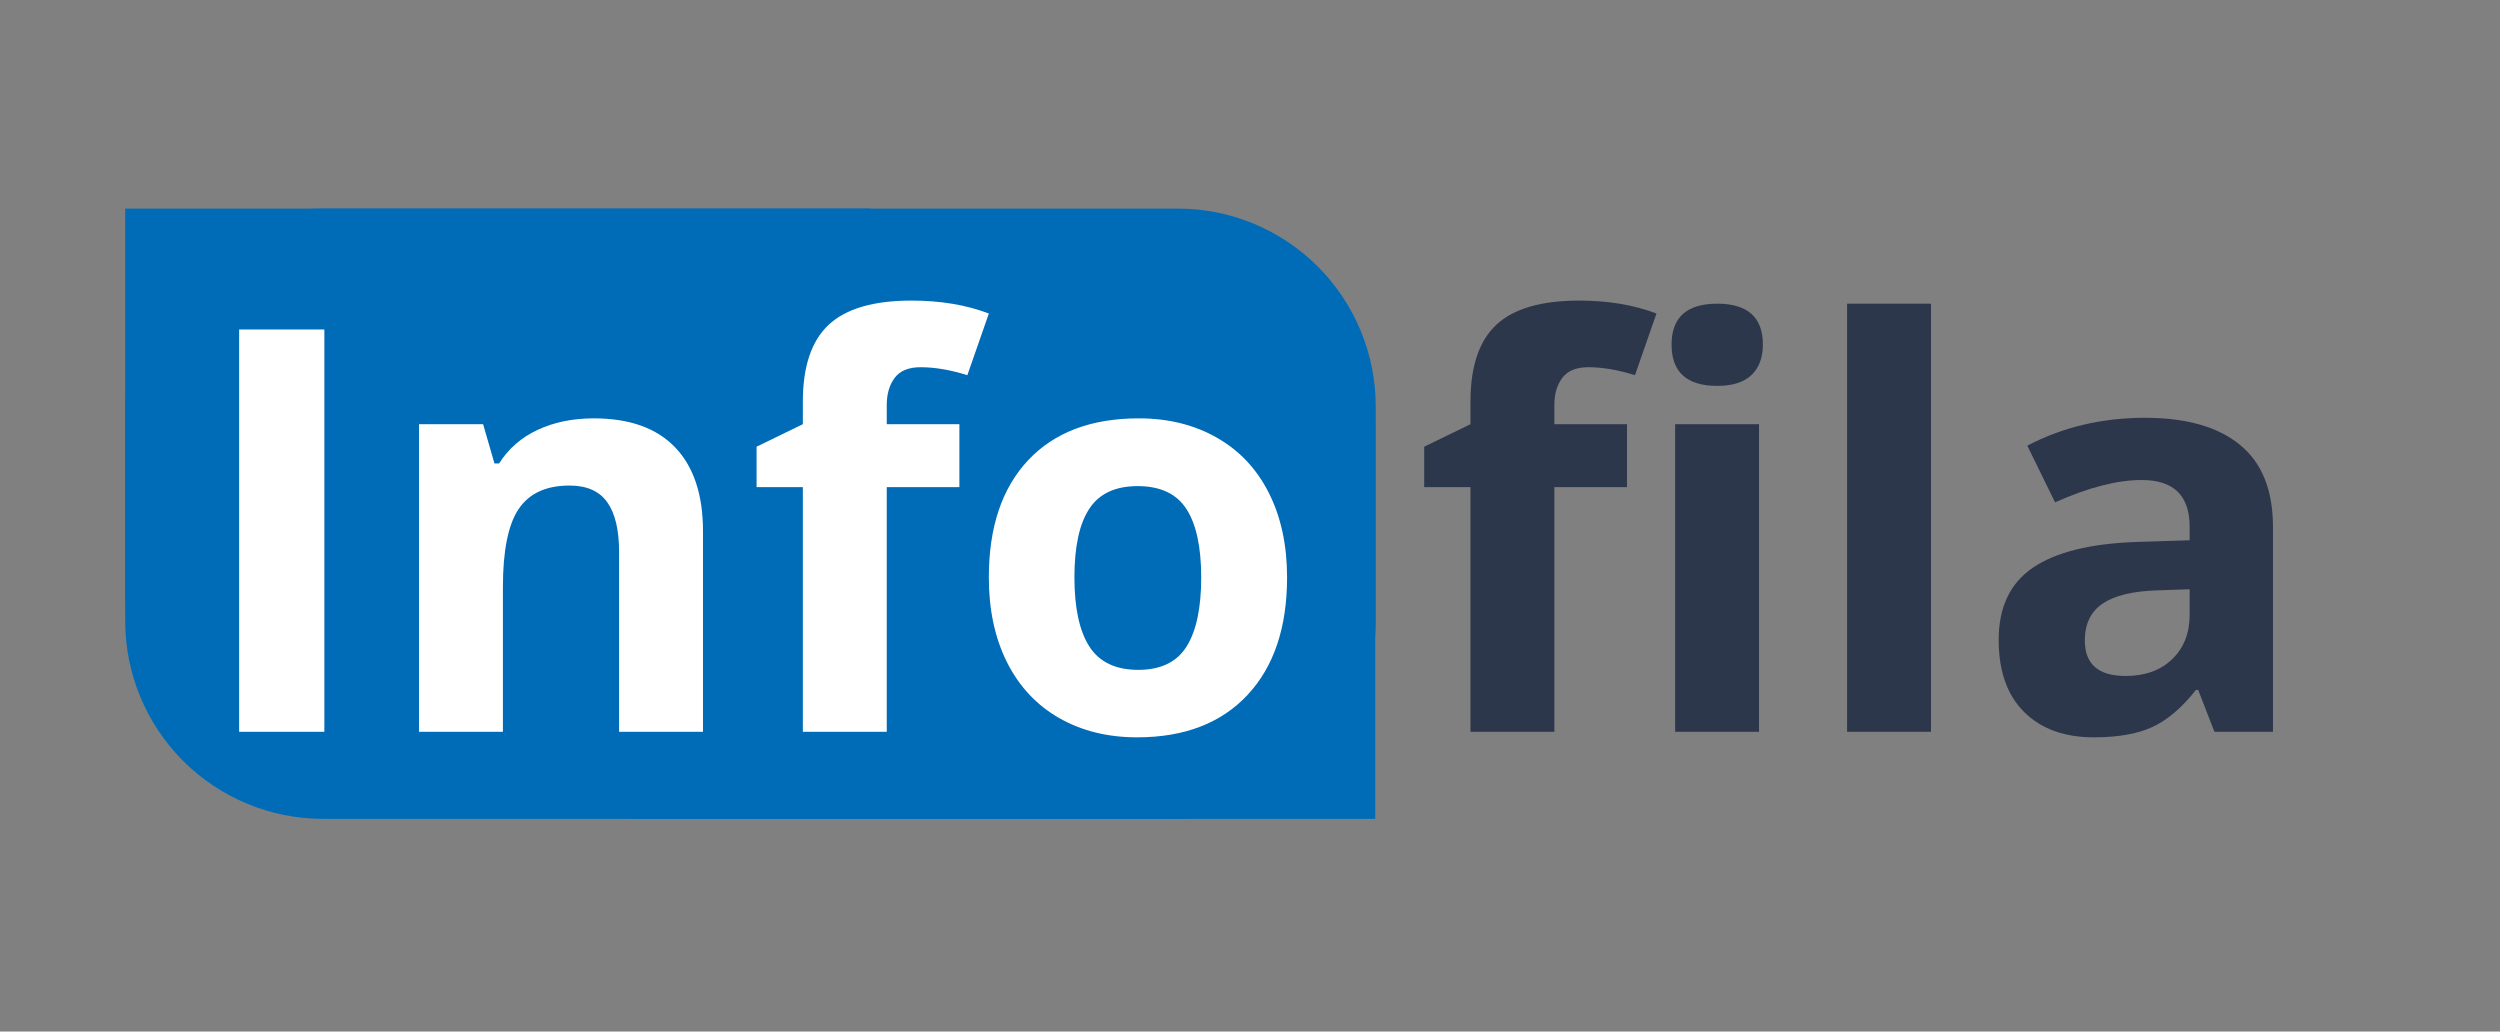
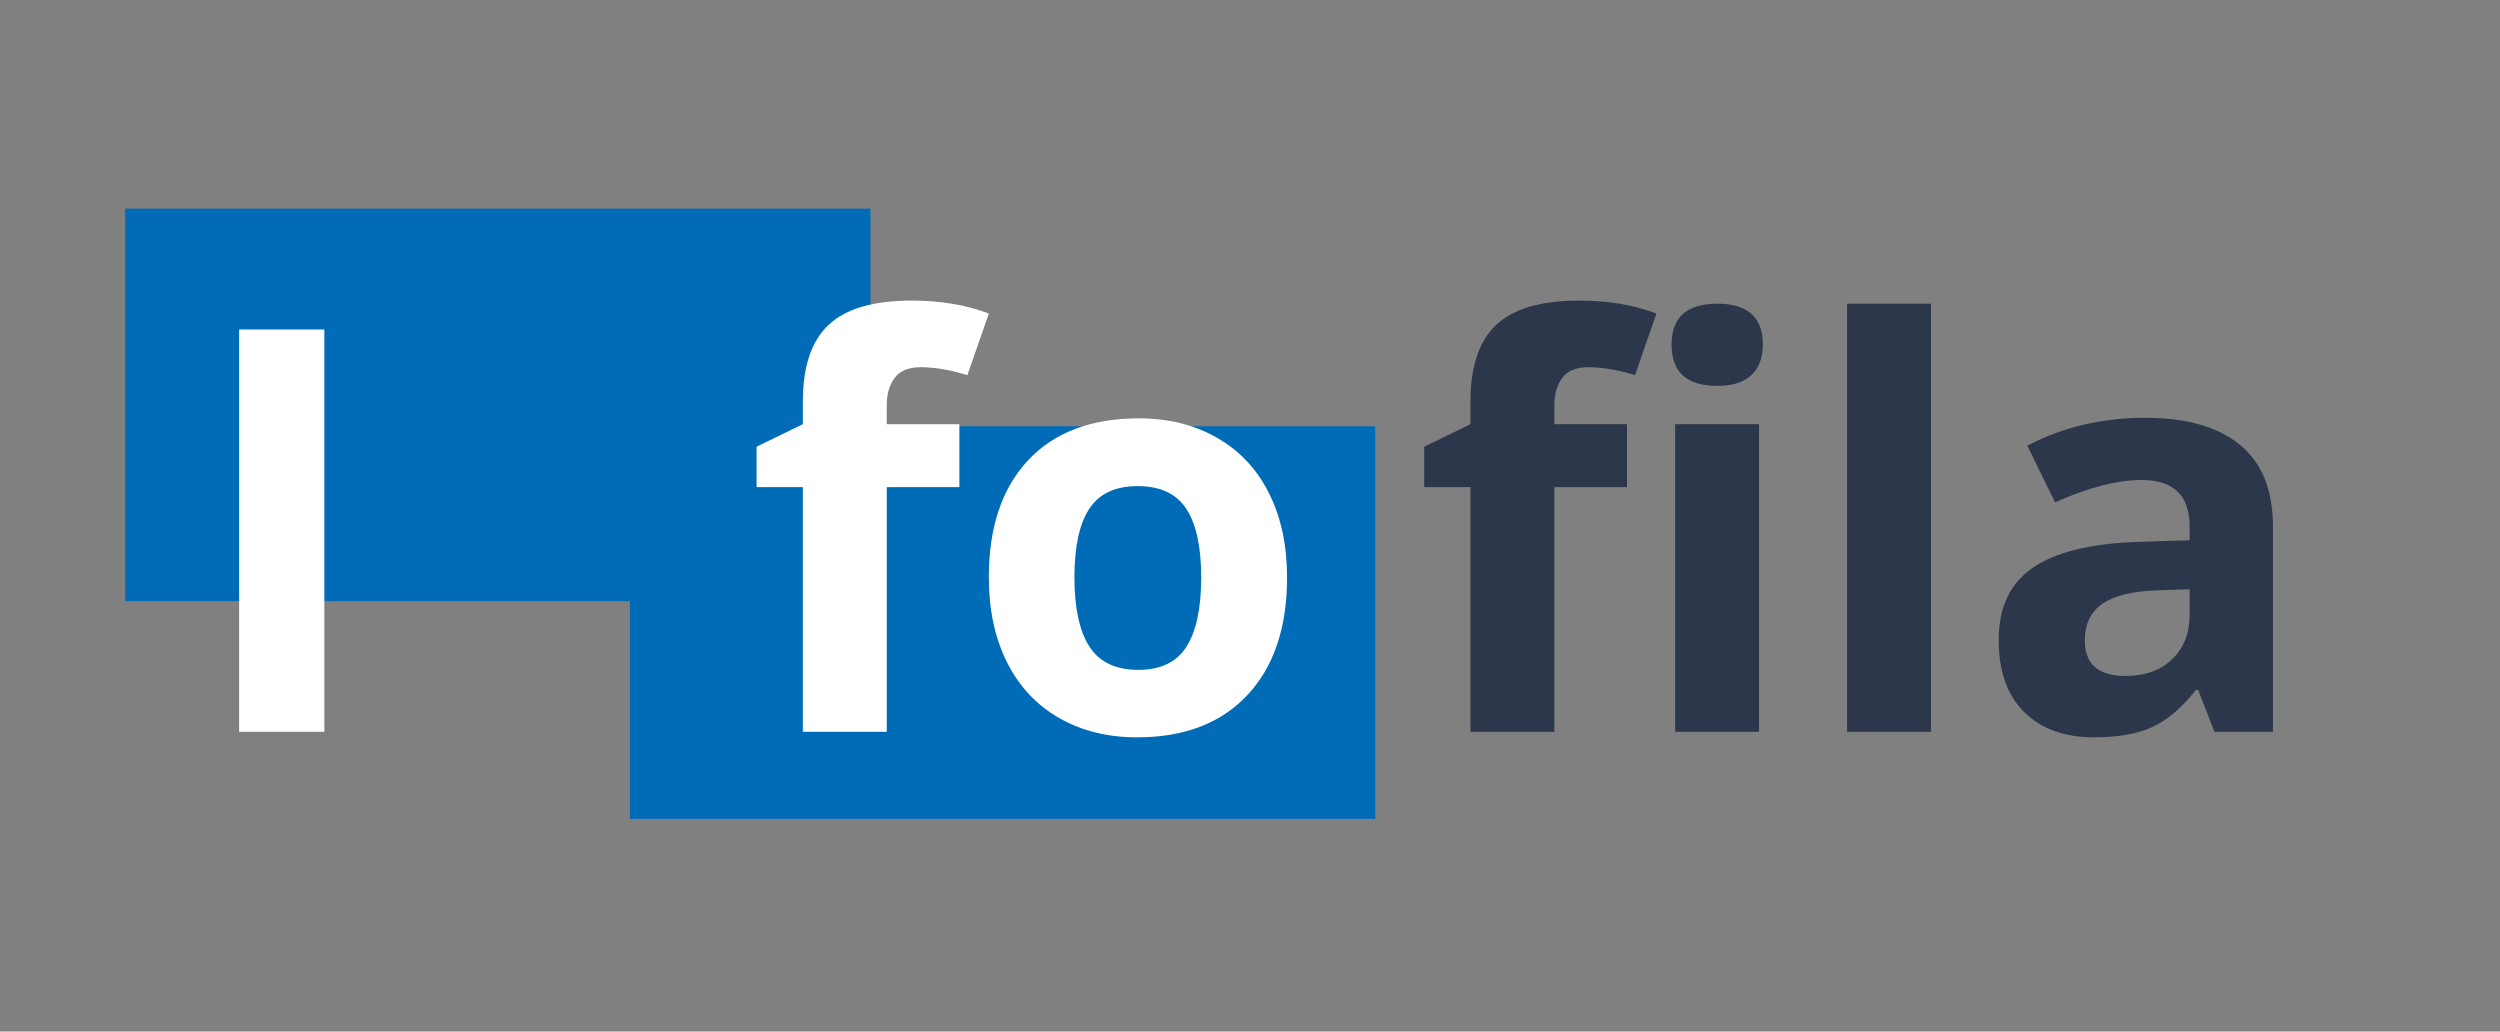
<svg xmlns="http://www.w3.org/2000/svg" width="555" zoomAndPan="magnify" viewBox="0 0 416.25 171.75" height="229" preserveAspectRatio="xMidYMid meet" version="1.0">
  <rect x="0" y="0" width="416.25" height="171.75" fill="#808080" stroke="none" />
  <defs>
    <g />
    <clipPath id="a74808d448">
-       <path d="M 20.844 34.73 L 229.219 34.73 L 229.219 136.34 L 20.844 136.34 Z M 20.844 34.73 " clip-rule="nonzero" />
-     </clipPath>
+       </clipPath>
    <clipPath id="8f5b3e6949">
-       <path d="M 53.781 34.73 L 196.121 34.73 C 204.855 34.73 213.234 38.199 219.414 44.379 C 225.59 50.555 229.062 58.934 229.062 67.672 L 229.062 103.398 C 229.062 112.133 225.59 120.512 219.414 126.691 C 213.234 132.867 204.855 136.34 196.121 136.34 L 53.781 136.34 C 45.047 136.34 36.668 132.867 30.488 126.691 C 24.312 120.512 20.844 112.133 20.844 103.398 L 20.844 67.672 C 20.844 58.934 24.312 50.555 30.488 44.379 C 36.668 38.199 45.047 34.73 53.781 34.73 Z M 53.781 34.73 " clip-rule="nonzero" />
-     </clipPath>
+       </clipPath>
    <clipPath id="4413c06211">
      <path d="M 20.844 34.73 L 145 34.73 L 145 100.102 L 20.844 100.102 Z M 20.844 34.73 " clip-rule="nonzero" />
    </clipPath>
    <clipPath id="32c6eff35b">
      <path d="M 104.879 70.969 L 229 70.969 L 229 136.34 L 104.879 136.34 Z M 104.879 70.969 " clip-rule="nonzero" />
    </clipPath>
  </defs>
  <g clip-path="url(#a74808d448)">
    <g clip-path="url(#8f5b3e6949)">
      <path fill="#006cb7" d="M 20.844 34.73 L 229.219 34.73 L 229.219 136.34 L 20.844 136.34 Z M 20.844 34.73 " fill-opacity="1" fill-rule="nonzero" />
    </g>
  </g>
  <g clip-path="url(#4413c06211)">
    <path fill="#006cb7" d="M 20.844 34.73 L 144.941 34.73 L 144.941 100.102 L 20.844 100.102 Z M 20.844 34.73 " fill-opacity="1" fill-rule="nonzero" />
  </g>
  <g clip-path="url(#32c6eff35b)">
    <path fill="#006cb7" d="M 104.879 70.969 L 228.98 70.969 L 228.98 136.34 L 104.879 136.34 Z M 104.879 70.969 " fill-opacity="1" fill-rule="nonzero" />
  </g>
  <g fill="#ffffff" fill-opacity="1">
    <g transform="translate(31.38, 121.844)">
      <g>
        <path d="M 8.438 0 L 8.438 -66.984 L 22.625 -66.984 L 22.625 0 Z M 8.438 0 " />
      </g>
    </g>
  </g>
  <g fill="#ffffff" fill-opacity="1">
    <g transform="translate(62.438, 121.844)">
      <g>
-         <path d="M 54.609 0 L 40.641 0 L 40.641 -29.922 C 40.641 -33.609 39.984 -36.375 38.672 -38.219 C 37.359 -40.07 35.266 -41 32.391 -41 C 28.484 -41 25.656 -39.691 23.906 -37.078 C 22.164 -34.473 21.297 -30.145 21.297 -24.094 L 21.297 0 L 7.328 0 L 7.328 -51.219 L 18 -51.219 L 19.891 -44.672 L 20.656 -44.672 C 22.219 -47.141 24.363 -49.008 27.094 -50.281 C 29.832 -51.551 32.941 -52.188 36.422 -52.188 C 42.379 -52.188 46.898 -50.57 49.984 -47.344 C 53.066 -44.125 54.609 -39.477 54.609 -33.406 Z M 54.609 0 " />
-       </g>
+         </g>
    </g>
  </g>
  <g fill="#ffffff" fill-opacity="1">
    <g transform="translate(124.096, 121.844)">
      <g>
        <path d="M 35.641 -40.734 L 23.547 -40.734 L 23.547 0 L 9.578 0 L 9.578 -40.734 L 1.875 -40.734 L 1.875 -47.469 L 9.578 -51.219 L 9.578 -54.984 C 9.578 -60.816 11.008 -65.078 13.875 -67.766 C 16.75 -70.453 21.348 -71.797 27.672 -71.797 C 32.492 -71.797 36.785 -71.078 40.547 -69.641 L 36.969 -59.375 C 34.156 -60.258 31.562 -60.703 29.188 -60.703 C 27.195 -60.703 25.758 -60.113 24.875 -58.938 C 23.988 -57.758 23.547 -56.254 23.547 -54.422 L 23.547 -51.219 L 35.641 -51.219 Z M 35.641 -40.734 " />
      </g>
    </g>
  </g>
  <g fill="#ffffff" fill-opacity="1">
    <g transform="translate(160.422, 121.844)">
      <g>
        <path d="M 18.469 -25.703 C 18.469 -20.629 19.297 -16.797 20.953 -14.203 C 22.617 -11.609 25.332 -10.312 29.094 -10.312 C 32.82 -10.312 35.5 -11.598 37.125 -14.172 C 38.758 -16.754 39.578 -20.598 39.578 -25.703 C 39.578 -30.773 38.754 -34.578 37.109 -37.109 C 35.461 -39.641 32.758 -40.906 29 -40.906 C 25.27 -40.906 22.582 -39.645 20.938 -37.125 C 19.289 -34.613 18.469 -30.805 18.469 -25.703 Z M 53.875 -25.703 C 53.875 -17.359 51.676 -10.832 47.281 -6.125 C 42.883 -1.426 36.758 0.922 28.906 0.922 C 23.988 0.922 19.648 -0.156 15.891 -2.312 C 12.141 -4.469 9.254 -7.562 7.234 -11.594 C 5.223 -15.625 4.219 -20.328 4.219 -25.703 C 4.219 -34.066 6.398 -40.57 10.766 -45.219 C 15.129 -49.863 21.27 -52.188 29.188 -52.188 C 34.102 -52.188 38.438 -51.113 42.188 -48.969 C 45.945 -46.832 48.832 -43.766 50.844 -39.766 C 52.863 -35.766 53.875 -31.078 53.875 -25.703 Z M 53.875 -25.703 " />
      </g>
    </g>
  </g>
  <g fill="#2d374b" fill-opacity="1">
    <g transform="translate(235.255, 121.844)">
      <g>
        <path d="M 35.641 -40.734 L 23.547 -40.734 L 23.547 0 L 9.578 0 L 9.578 -40.734 L 1.875 -40.734 L 1.875 -47.469 L 9.578 -51.219 L 9.578 -54.984 C 9.578 -60.816 11.008 -65.078 13.875 -67.766 C 16.75 -70.453 21.348 -71.797 27.672 -71.797 C 32.492 -71.797 36.785 -71.078 40.547 -69.641 L 36.969 -59.375 C 34.156 -60.258 31.562 -60.703 29.188 -60.703 C 27.195 -60.703 25.758 -60.113 24.875 -58.938 C 23.988 -57.758 23.547 -56.254 23.547 -54.422 L 23.547 -51.219 L 35.641 -51.219 Z M 35.641 -40.734 " />
      </g>
    </g>
  </g>
  <g fill="#2d374b" fill-opacity="1">
    <g transform="translate(271.581, 121.844)">
      <g>
        <path d="M 6.734 -64.469 C 6.734 -69.008 9.27 -71.281 14.344 -71.281 C 19.406 -71.281 21.938 -69.008 21.938 -64.469 C 21.938 -62.289 21.301 -60.598 20.031 -59.391 C 18.77 -58.191 16.875 -57.594 14.344 -57.594 C 9.27 -57.594 6.734 -59.883 6.734 -64.469 Z M 21.297 0 L 7.328 0 L 7.328 -51.219 L 21.297 -51.219 Z M 21.297 0 " />
      </g>
    </g>
  </g>
  <g fill="#2d374b" fill-opacity="1">
    <g transform="translate(300.211, 121.844)">
      <g>
        <path d="M 21.297 0 L 7.328 0 L 7.328 -71.281 L 21.297 -71.281 Z M 21.297 0 " />
      </g>
    </g>
  </g>
  <g fill="#2d374b" fill-opacity="1">
    <g transform="translate(328.842, 121.844)">
      <g>
        <path d="M 39.859 0 L 37.156 -6.969 L 36.781 -6.969 C 34.438 -4 32.02 -1.941 29.531 -0.797 C 27.039 0.348 23.797 0.922 19.797 0.922 C 14.879 0.922 11.004 -0.484 8.172 -3.297 C 5.348 -6.109 3.938 -10.109 3.938 -15.297 C 3.938 -20.734 5.836 -24.742 9.641 -27.328 C 13.441 -29.91 19.176 -31.336 26.844 -31.609 L 35.734 -31.891 L 35.734 -34.125 C 35.734 -39.32 33.078 -41.922 27.766 -41.922 C 23.672 -41.922 18.859 -40.68 13.328 -38.203 L 8.703 -47.641 C 14.598 -50.734 21.133 -52.281 28.312 -52.281 C 35.188 -52.281 40.453 -50.781 44.109 -47.781 C 47.773 -44.789 49.609 -40.238 49.609 -34.125 L 49.609 0 Z M 35.734 -23.734 L 30.328 -23.547 C 26.266 -23.422 23.238 -22.688 21.25 -21.344 C 19.27 -20 18.281 -17.953 18.281 -15.203 C 18.281 -11.266 20.539 -9.297 25.062 -9.297 C 28.301 -9.297 30.891 -10.227 32.828 -12.094 C 34.766 -13.957 35.734 -16.43 35.734 -19.516 Z M 35.734 -23.734 " />
      </g>
    </g>
  </g>
</svg>